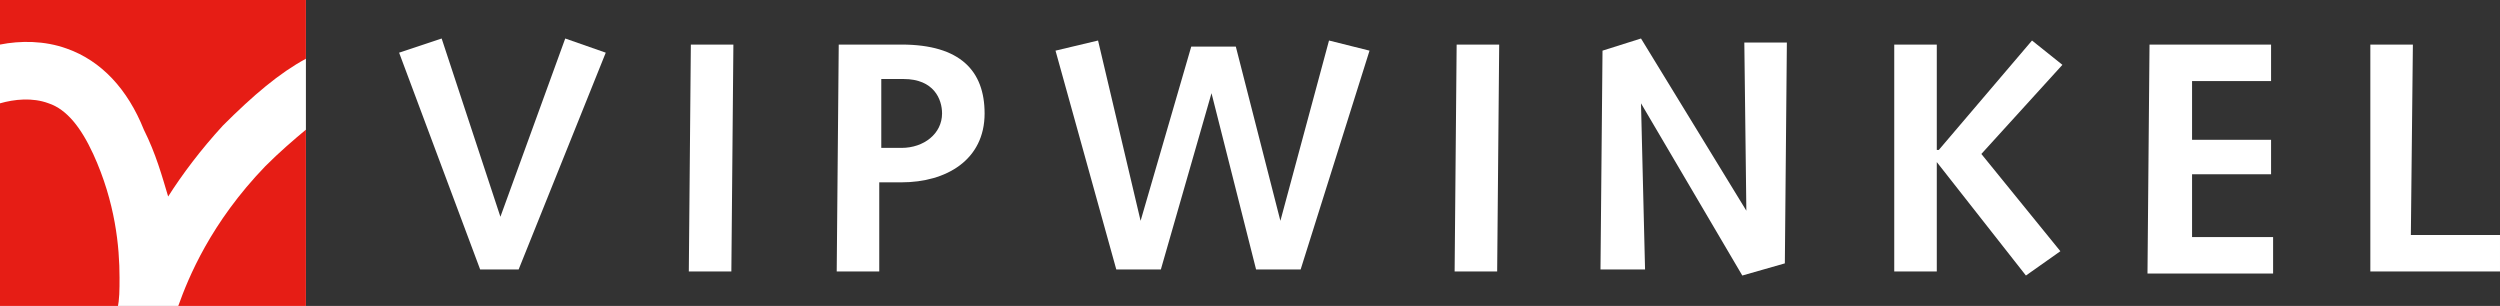
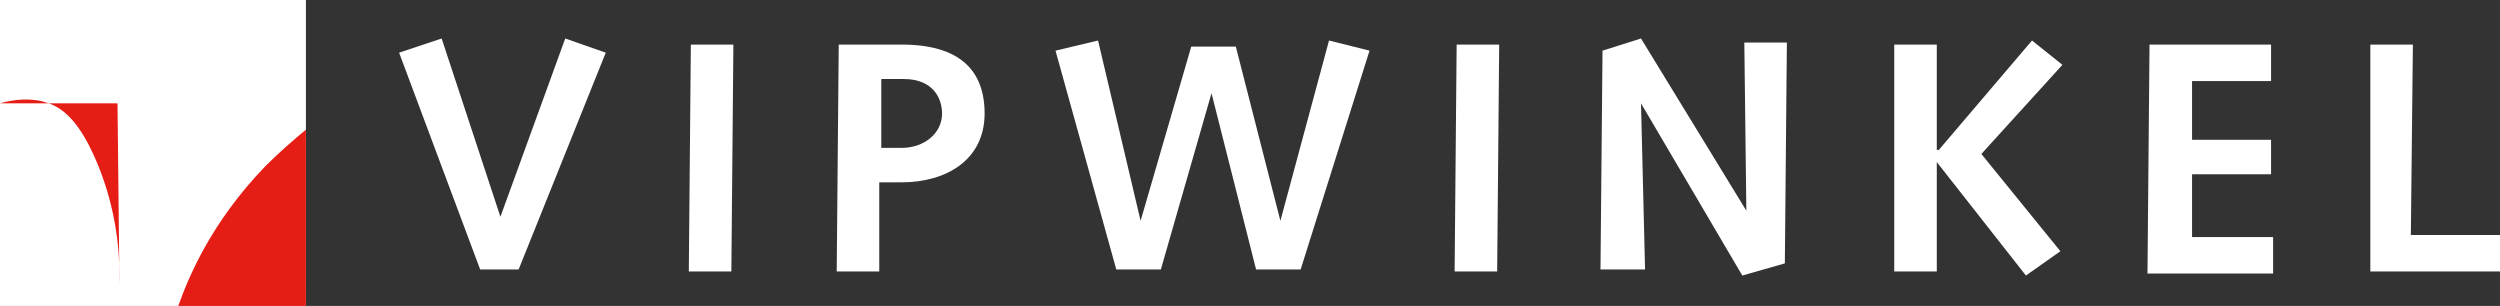
<svg xmlns="http://www.w3.org/2000/svg" id="Laag_1" x="0px" y="0px" viewBox="0 0 123.4 15.1" style="enable-background:new 0 0 123.4 15.1;" xml:space="preserve">
  <rect x="0" y="0" width="123.4" height="15.1" fill="#333333" stroke="none" />
  <style type="text/css">
	.st0{fill:#FFFFFF;}
	.st1{fill:#E61D15;}
</style>
  <rect y="0" class="st0" width="15.1" height="15.1" />
-   <path class="st1" d="M3.3,2.4c1.7,0.6,3,2,3.8,4C7.7,7.6,8,8.7,8.3,9.7C9,8.6,9.9,7.4,11,6.2c1.5-1.5,2.8-2.6,4.1-3.3V0H0v2.2  C1,2,2.2,2,3.3,2.4" />
  <path class="st1" d="M13.1,8.2c-2.7,2.8-3.8,5.5-4.3,6.9h6.3V6.4C14.5,6.9,13.8,7.5,13.1,8.2" />
-   <path class="st1" d="M5.9,13.7c0-1.5-0.2-3.7-1.3-6.1C4,6.3,3.3,5.4,2.4,5.1C1.6,4.8,0.7,4.9,0,5.1v10.1h5.8  C5.9,14.8,5.9,14.3,5.9,13.7" />
+   <path class="st1" d="M5.9,13.7c0-1.5-0.2-3.7-1.3-6.1C4,6.3,3.3,5.4,2.4,5.1C1.6,4.8,0.7,4.9,0,5.1h5.8  C5.9,14.8,5.9,14.3,5.9,13.7" />
  <g>
    <path class="st0" d="M19.7,2.6l2.1-0.7l2.9,8.8l0,0l3.2-8.8l2,0.7l-4.3,10.7h-1.9L19.7,2.6z" />
    <path class="st0" d="M34.1,2.2h2.1l-0.1,11.2H34L34.1,2.2z" />
    <path class="st0" d="M41.4,2.2h3.1c2.9,0,4.1,1.3,4.1,3.4c0,2.3-1.9,3.4-4.1,3.4h-1.1v4.4h-2.1L41.4,2.2z M44.5,7.3   c1.1,0,2-0.7,2-1.7c0-0.7-0.4-1.7-1.9-1.7h-1.1v3.4H44.5z" />
    <path class="st0" d="M52.1,2.5L54.2,2l2.1,8.9l0,0l2.5-8.6H61l2.2,8.6l0,0L65.6,2l2,0.5l-3.4,10.8H62l-2.2-8.7l0,0l-2.5,8.7h-2.2   L52.1,2.5z" />
    <path class="st0" d="M71.9,2.2H74l-0.1,11.2h-2.1L71.9,2.2z" />
    <path class="st0" d="M79.1,2.5L81,1.9l5.2,8.5l0,0l-0.1-8.3h2.1L88.1,13L86,13.6l-5-8.5l0,0l0.2,8.2H79L79.1,2.5z" />
    <path class="st0" d="M93.5,2.2h2.1v5.2h0.1l4.6-5.4l1.5,1.2l-4,4.4l3.9,4.8l-1.7,1.2L95.6,8l0,0v5.4h-2.1V2.2z" />
    <path class="st0" d="M106.1,2.2h6V4h-3.9v2.9h3.9v1.7h-3.9v3.1h4v1.8H106L106.1,2.2z" />
    <path class="st0" d="M117,2.2h2.1l-0.1,9.4h4.4v1.8H117V2.2z" />
  </g>
</svg>